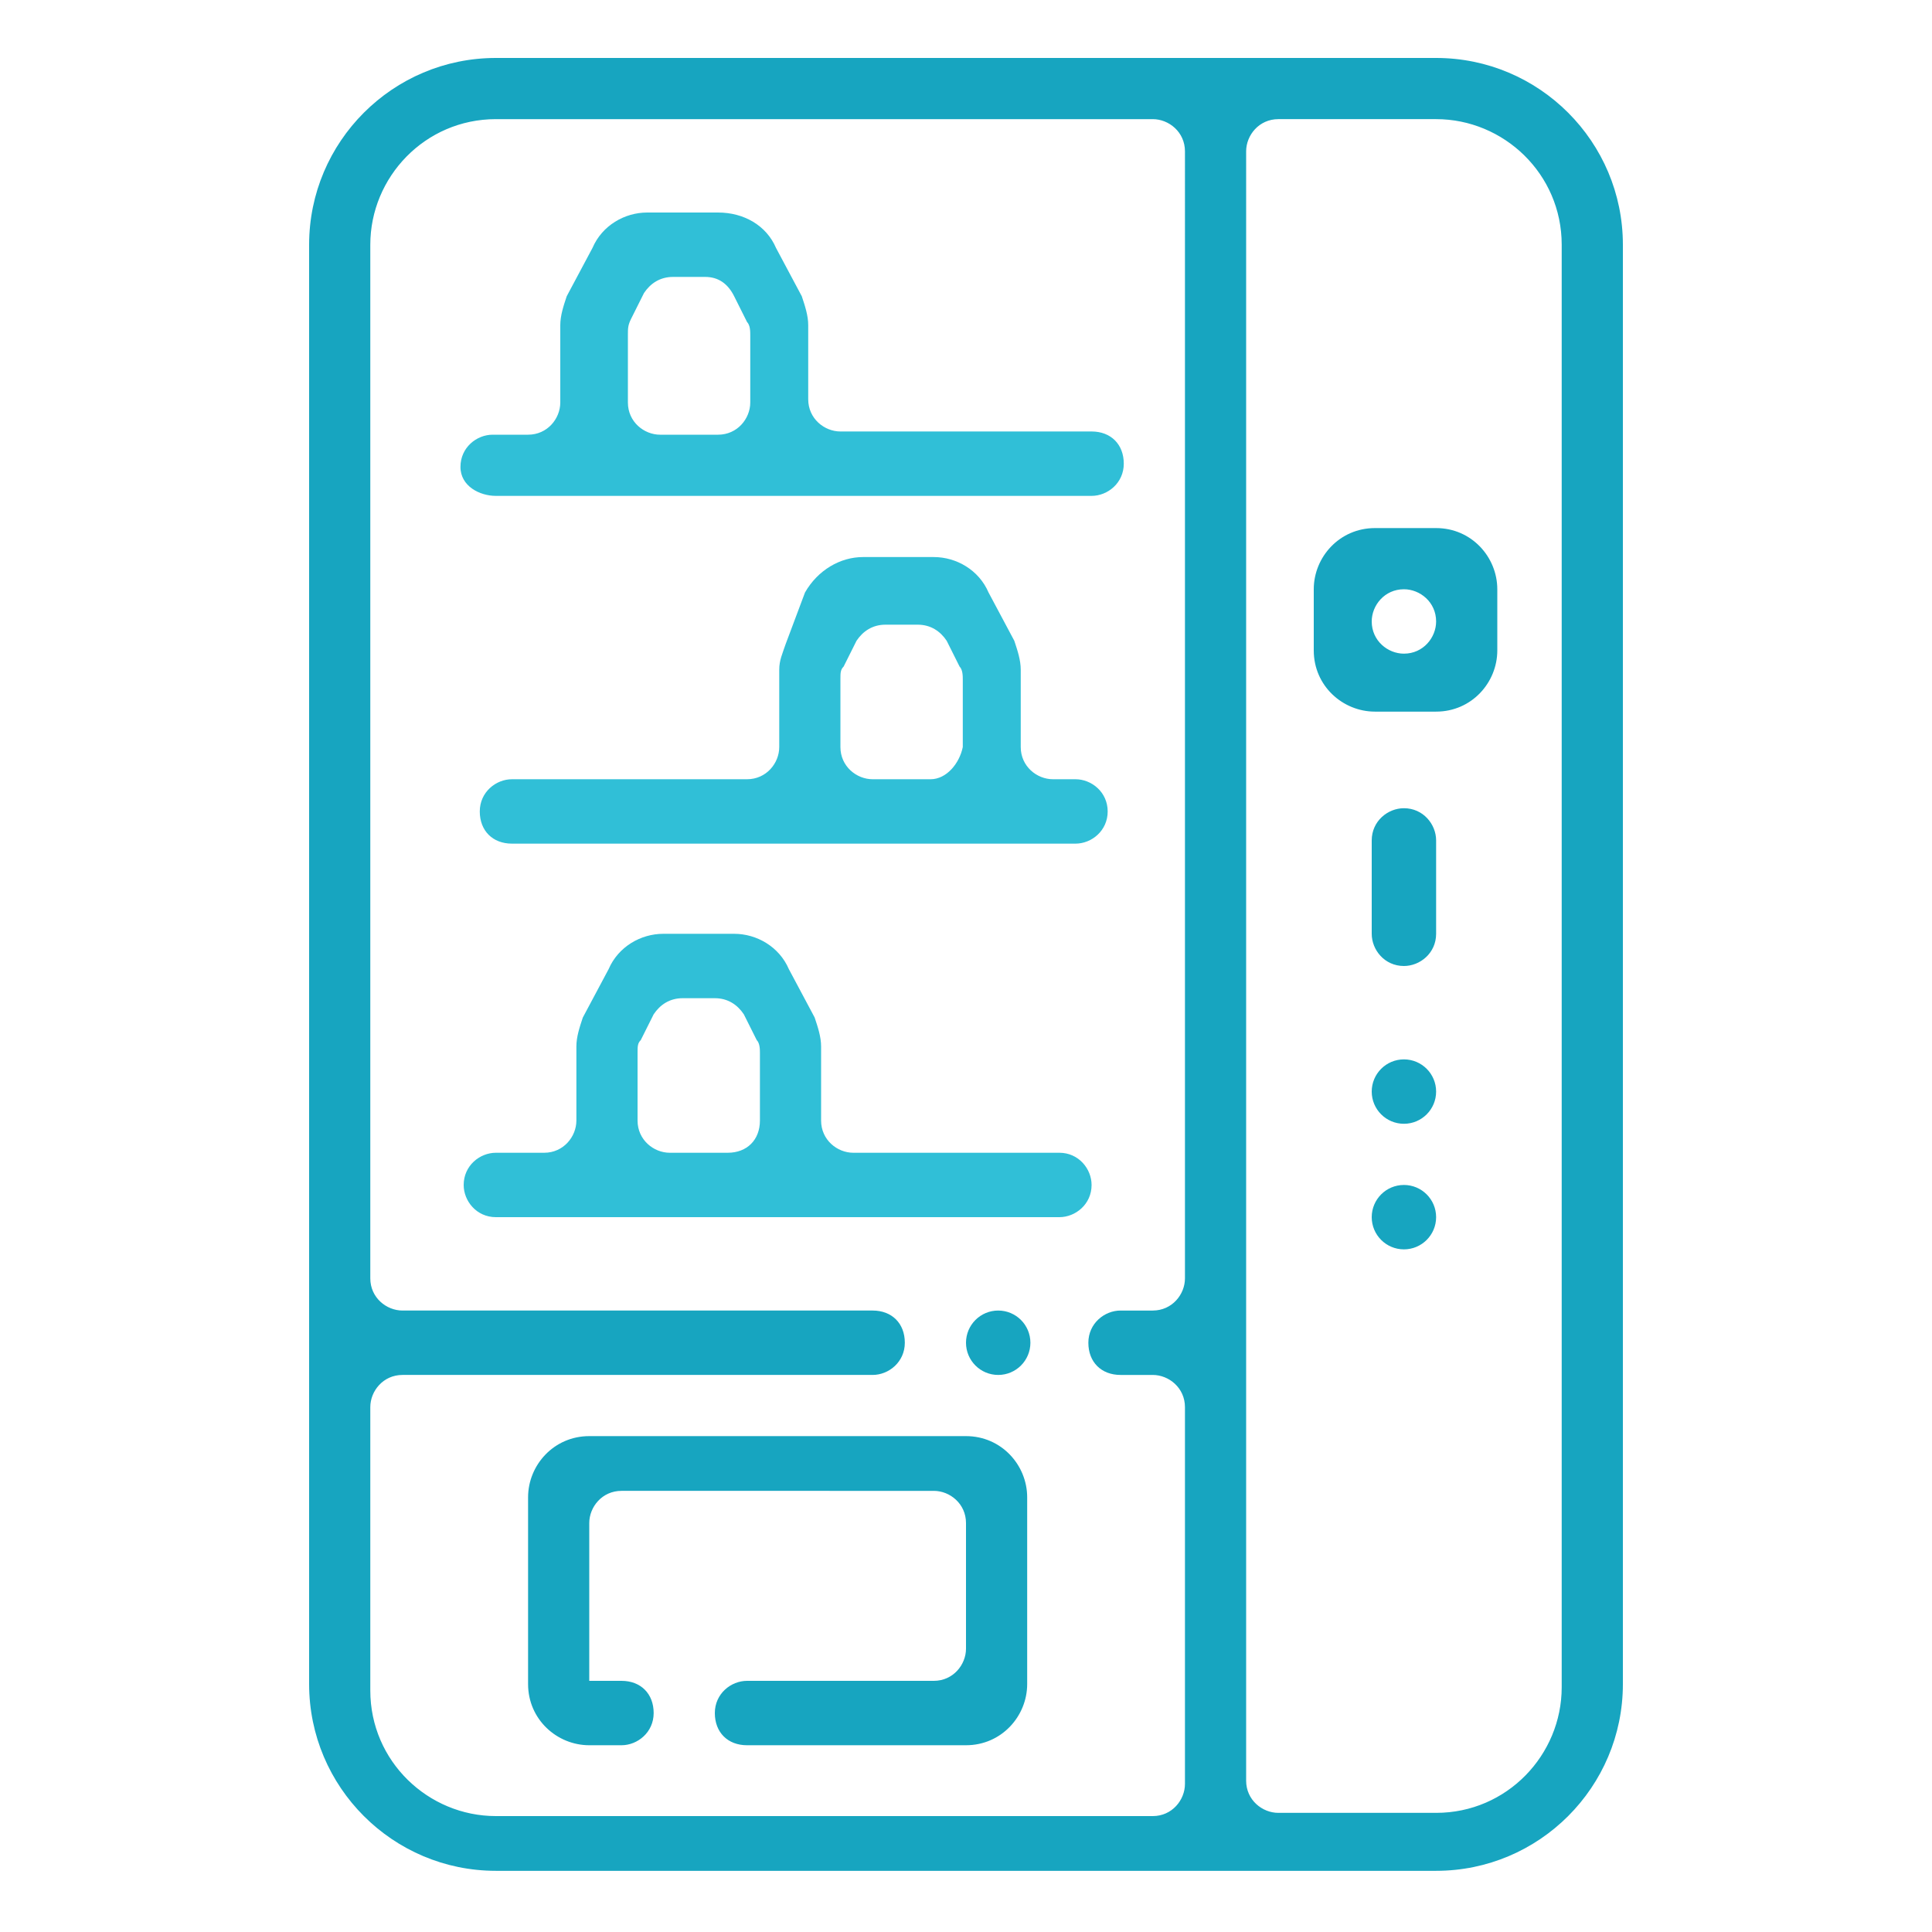
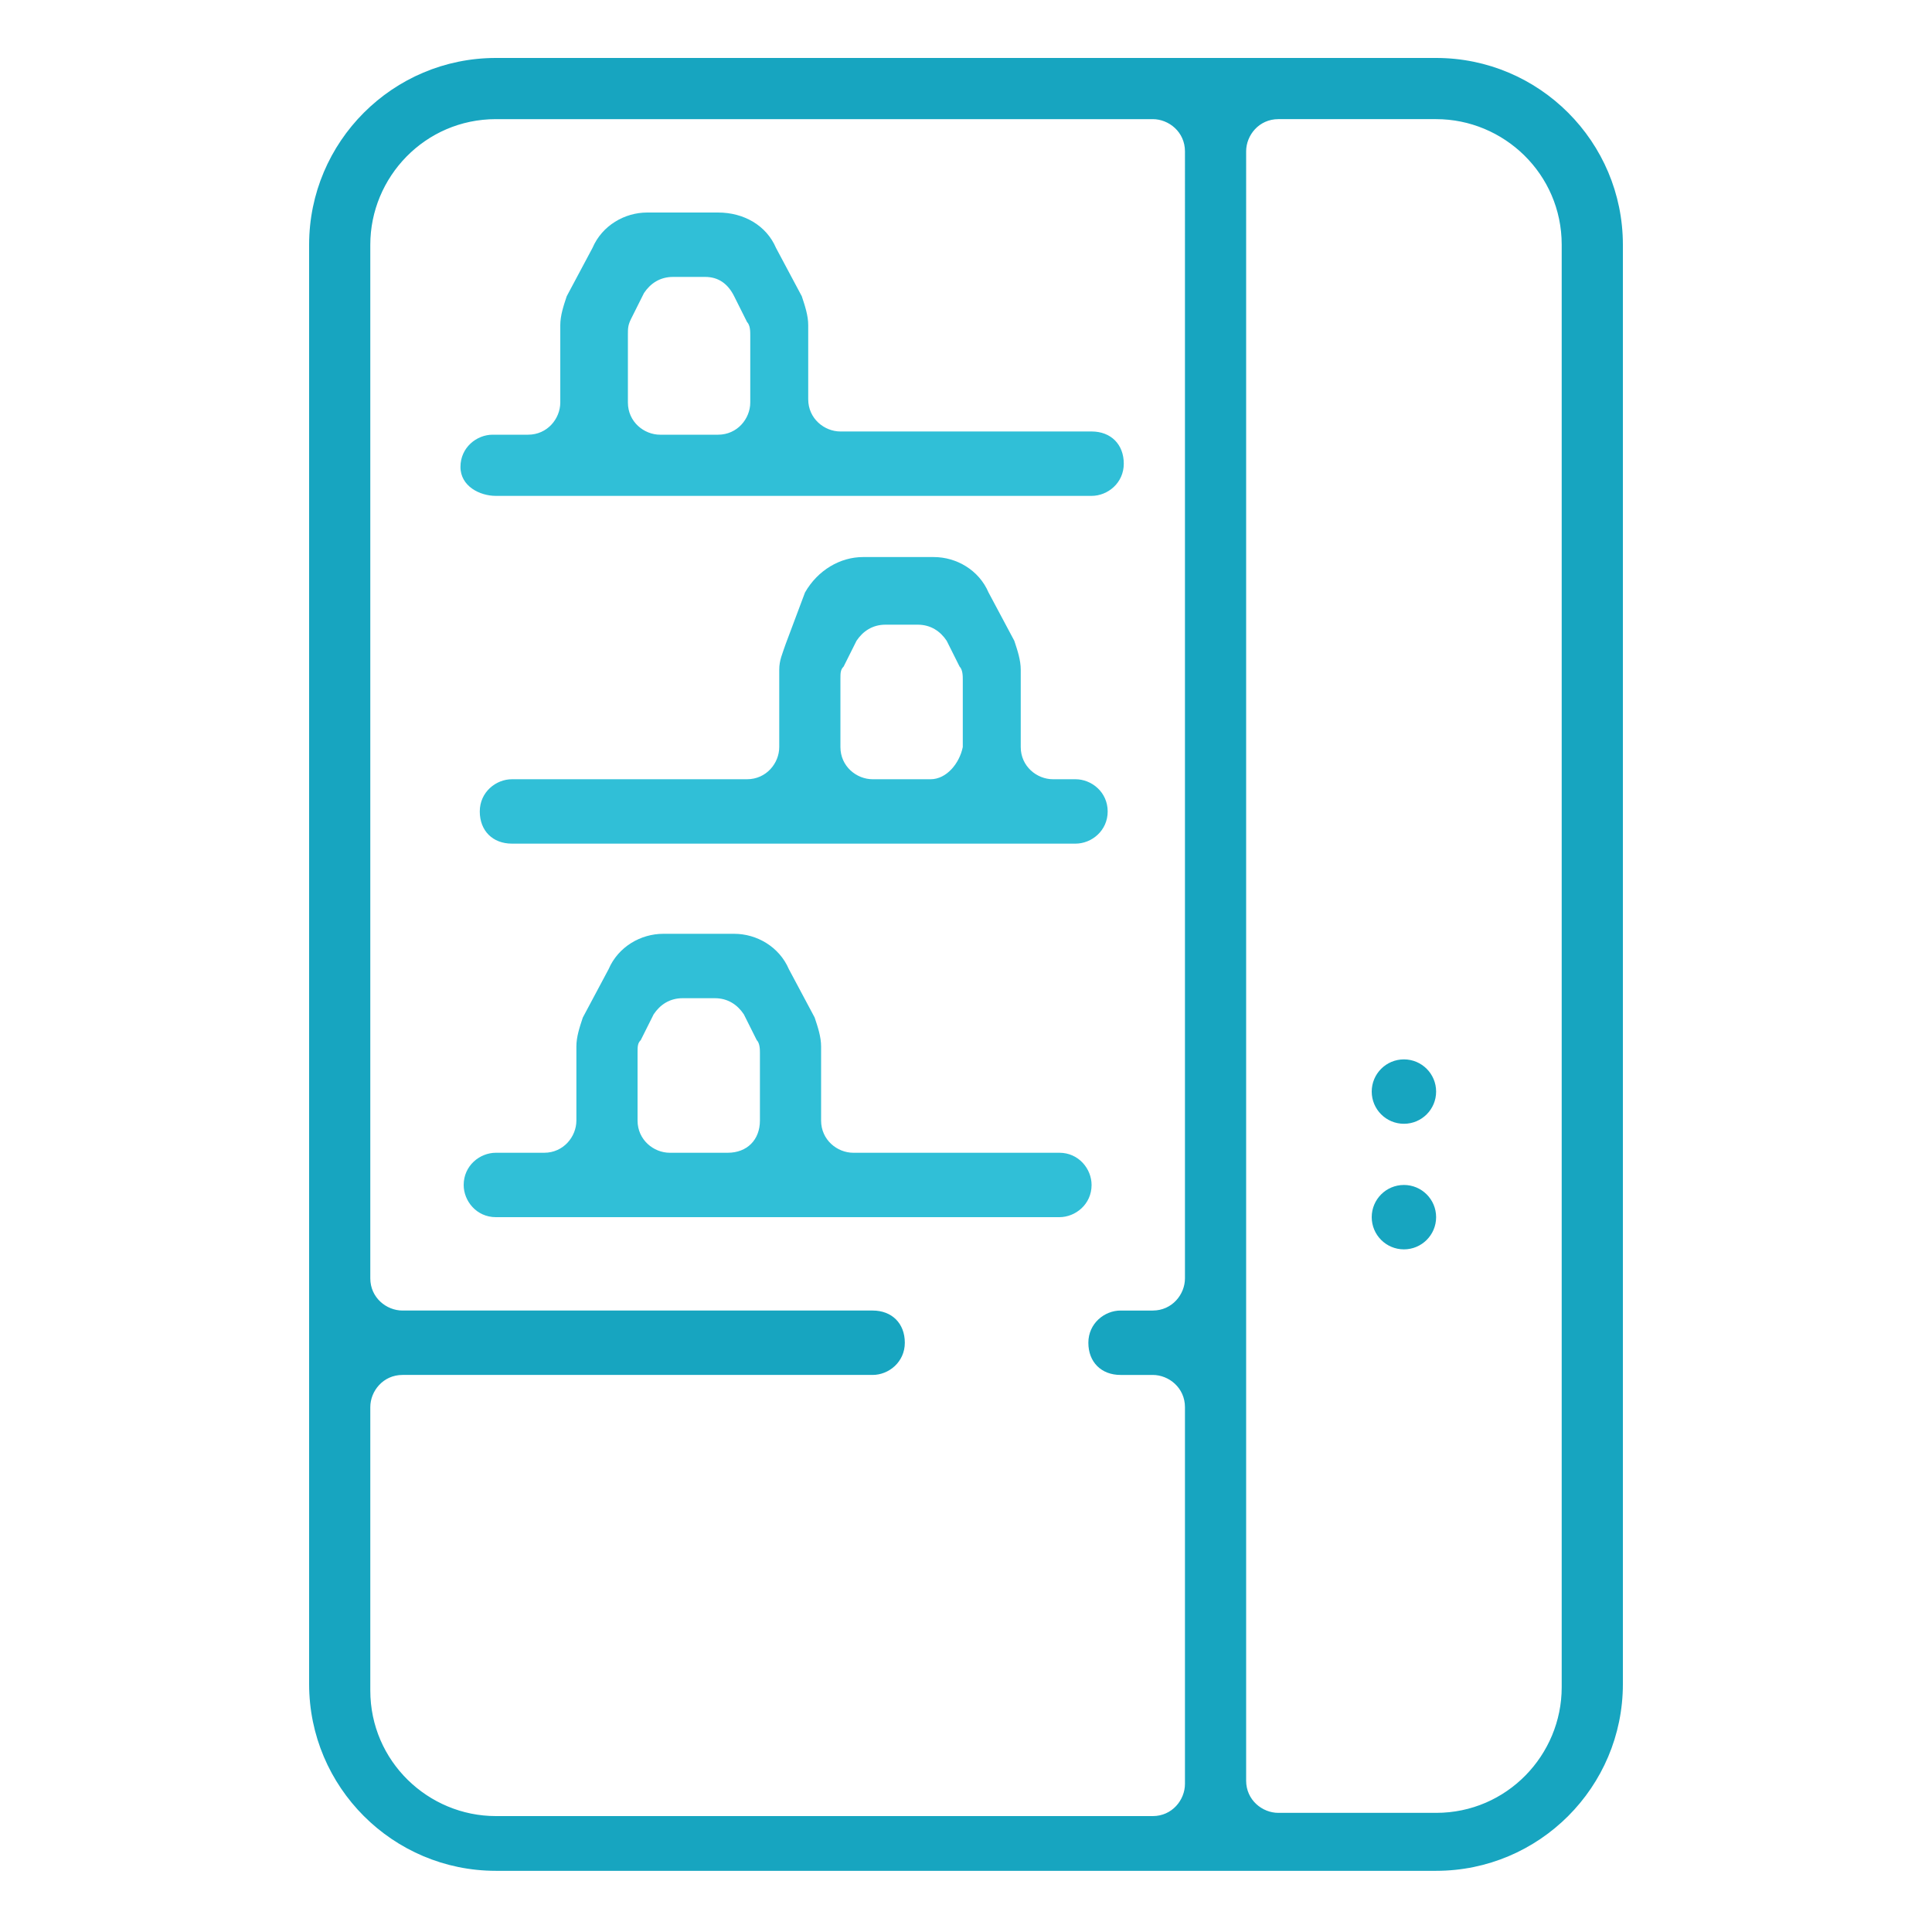
<svg xmlns="http://www.w3.org/2000/svg" id="Capa_1" x="0px" y="0px" viewBox="0 0 60 60" style="enable-background:new 0 0 60 60;" xml:space="preserve">
  <style type="text/css">	.st0{fill:#17A5C0;}	.st1{fill:#30BFD7;}</style>
  <g>
    <path class="st0" d="M44.6,1.8H15.4c-3.2,0-5.8,2.6-5.8,5.8v44.7c0,3.2,2.6,5.8,5.8,5.8h29.2c3.2,0,5.8-2.6,5.8-5.8V7.6  C50.4,4.4,47.8,1.8,44.6,1.8z M36.8,39.7c0,0.5-0.4,1-1,1h-1c-0.5,0-1,0.4-1,1s0.4,1,1,1h1c0.5,0,1,0.4,1,1v11.7c0,0.5-0.4,1-1,1  H15.4c-2.1,0-3.9-1.7-3.9-3.9v-8.8c0-0.5,0.4-1,1-1h14.6c0.5,0,1-0.4,1-1s-0.4-1-1-1H12.5c-0.5,0-1-0.4-1-1V7.6  c0-2.1,1.7-3.9,3.9-3.9h20.4c0.5,0,1,0.4,1,1V39.7z M48.5,52.4c0,2.1-1.7,3.9-3.9,3.9h-4.9c-0.5,0-1-0.4-1-1V4.7c0-0.5,0.4-1,1-1  h4.9c2.1,0,3.9,1.7,3.9,3.9V52.4z" />
    <path class="st1" d="M15.4,15.4h18.5c0.5,0,1-0.4,1-1s-0.4-1-1-1h-7.8c-0.5,0-1-0.4-1-1v-2.3c0-0.3-0.1-0.6-0.2-0.9l-0.8-1.5  c-0.3-0.7-1-1.1-1.8-1.1h-2.2c-0.7,0-1.4,0.4-1.7,1.1l-0.8,1.5c-0.1,0.3-0.2,0.6-0.2,0.9v2.4c0,0.5-0.4,1-1,1h-1.1  c-0.5,0-1,0.4-1,1S14.9,15.4,15.4,15.4z M19.6,9.9L20,9.1c0.2-0.3,0.5-0.5,0.9-0.5h1c0.4,0,0.7,0.2,0.9,0.6l0.4,0.8  c0.1,0.1,0.1,0.3,0.1,0.4v2.1c0,0.5-0.4,1-1,1h-1.8c-0.5,0-1-0.4-1-1v-2.1C19.5,10.2,19.5,10.1,19.6,9.9z" />
-     <path class="st0" d="M30,44.6H18.3c-1.1,0-1.9,0.9-1.9,1.9v5.8c0,1.1,0.9,1.9,1.9,1.9h1c0.5,0,1-0.4,1-1s-0.4-1-1-1h-1v-4.9  c0-0.5,0.4-1,1-1H29c0.5,0,1,0.4,1,1v3.9c0,0.5-0.4,1-1,1h-5.8c-0.5,0-1,0.4-1,1s0.4,1,1,1H30c1.1,0,1.9-0.9,1.9-1.9v-5.8  C31.9,45.5,31.1,44.6,30,44.6z" />
    <path class="st1" d="M33.4,24.2h-0.7c-0.5,0-1-0.4-1-1v-2.4c0-0.3-0.1-0.6-0.2-0.9l-0.8-1.5c-0.3-0.7-1-1.1-1.7-1.1h-2.2  c-0.7,0-1.4,0.4-1.8,1.1L24.4,20c-0.1,0.3-0.2,0.5-0.2,0.8v2.4c0,0.5-0.4,1-1,1h-7.3c-0.5,0-1,0.4-1,1s0.4,1,1,1h17.5  c0.5,0,1-0.4,1-1S33.9,24.2,33.4,24.2z M28.9,24.2h-1.8c-0.5,0-1-0.4-1-1v-2.1c0-0.2,0-0.3,0.1-0.4l0.4-0.8  c0.2-0.3,0.5-0.5,0.9-0.5h1c0.4,0,0.7,0.2,0.9,0.5l0.4,0.8c0.1,0.1,0.1,0.3,0.1,0.4v2.1C29.8,23.7,29.4,24.2,28.9,24.2z" />
    <path class="st1" d="M32.9,35.8h-6.4c-0.5,0-1-0.4-1-1v-2.3c0-0.3-0.1-0.6-0.2-0.9l-0.8-1.5c-0.3-0.7-1-1.1-1.7-1.1h-2.2  c-0.7,0-1.4,0.4-1.7,1.1l-0.8,1.5c-0.1,0.3-0.2,0.6-0.2,0.9v2.3c0,0.5-0.4,1-1,1h-1.5c-0.5,0-1,0.4-1,1c0,0.5,0.4,1,1,1h17.5  c0.5,0,1-0.4,1-1C33.9,36.3,33.5,35.8,32.9,35.8z M22.6,35.8h-1.8c-0.5,0-1-0.4-1-1v-2.1c0-0.2,0-0.3,0.1-0.4l0.4-0.8  c0.2-0.3,0.5-0.5,0.9-0.5h1c0.4,0,0.7,0.2,0.9,0.5l0.4,0.8c0.1,0.1,0.1,0.3,0.1,0.4v2.1C23.6,35.4,23.2,35.8,22.6,35.8z" />
-     <path class="st0" d="M44.6,16.4h-1.9c-1.1,0-1.9,0.9-1.9,1.9v1.9c0,1.1,0.9,1.9,1.9,1.9h1.9c1.1,0,1.9-0.9,1.9-1.9v-1.9  C46.5,17.3,45.7,16.4,44.6,16.4z M43.6,20.3L43.6,20.3c-0.5,0-1-0.4-1-1v0c0-0.5,0.4-1,1-1l0,0c0.5,0,1,0.4,1,1v0  C44.6,19.8,44.2,20.3,43.6,20.3z" />
-     <path class="st0" d="M43.6,25.1c-0.5,0-1,0.4-1,1V29c0,0.5,0.4,1,1,1c0.5,0,1-0.4,1-1v-2.9C44.6,25.6,44.2,25.1,43.6,25.1z" />
    <circle class="st0" cx="43.6" cy="33.9" r="1" />
    <circle class="st0" cx="43.6" cy="37.8" r="1" />
-     <circle class="st0" cx="31" cy="41.7" r="1" />
  </g>
-   <circle cx="918.1" cy="-44.3" r="1.3" />
  <circle cx="913.6" cy="-48.3" r="1.3" />
  <circle cx="908.3" cy="-51.1" r="1.3" />
</svg>